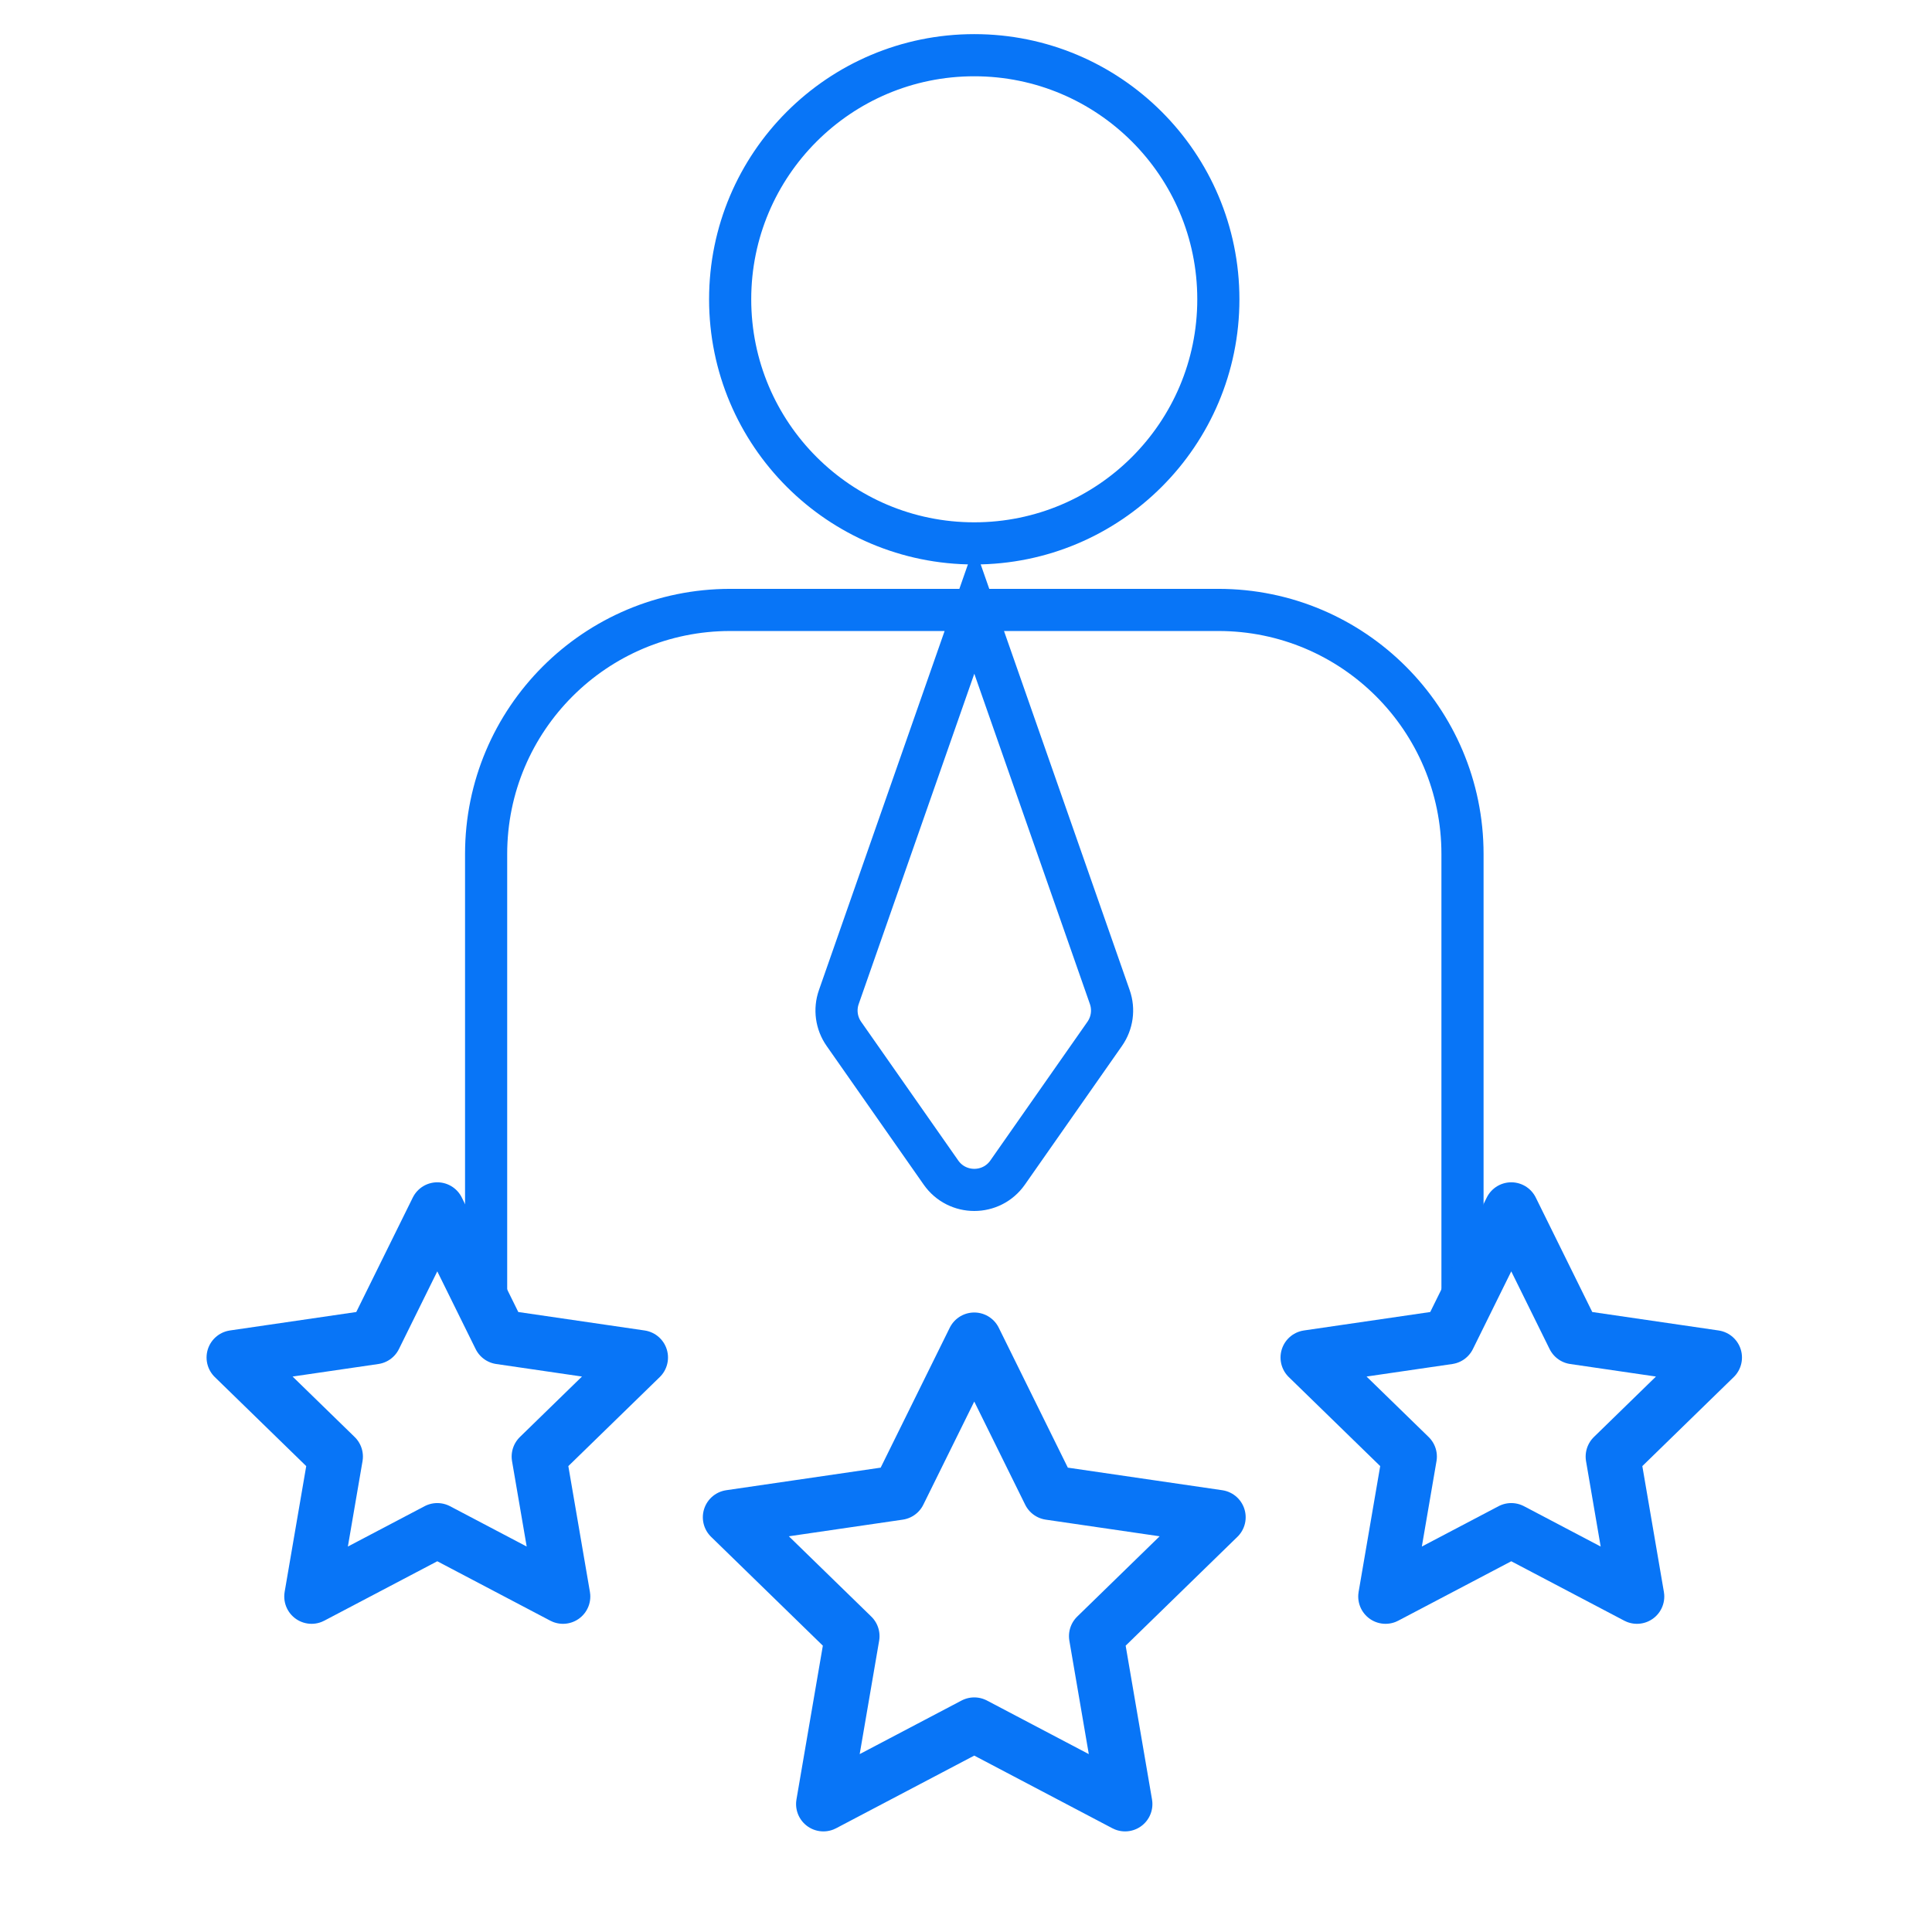
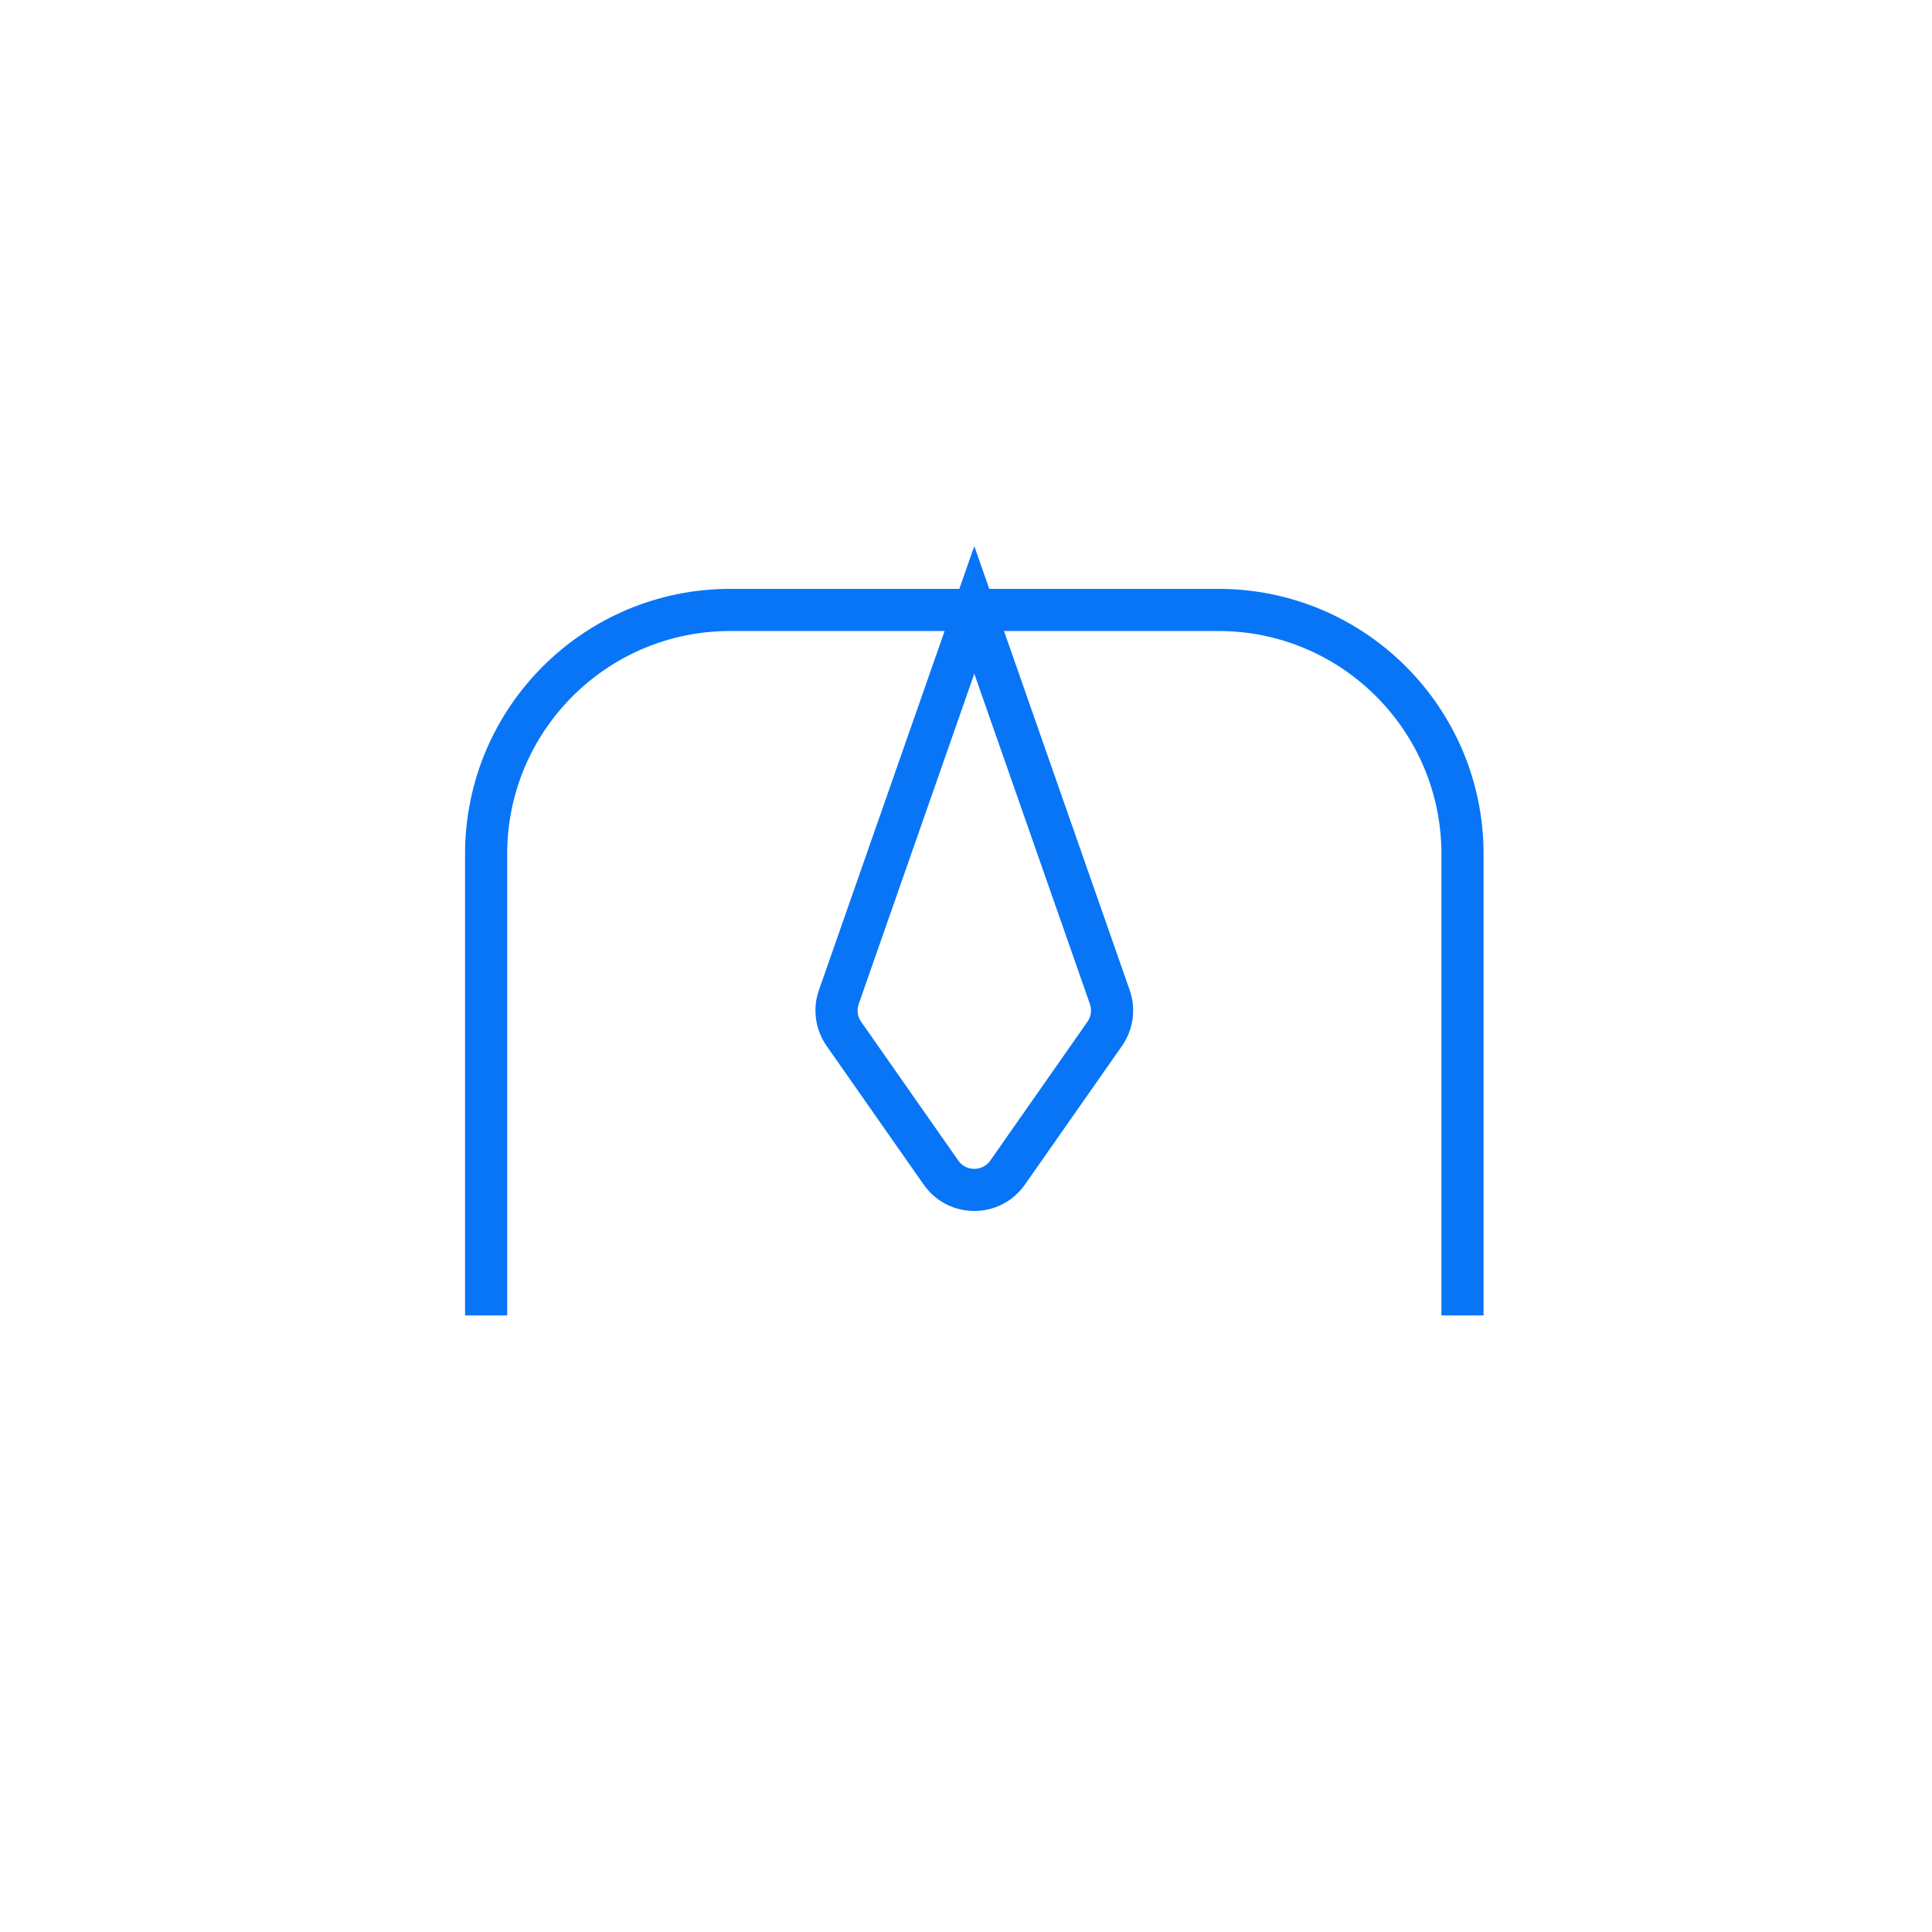
<svg xmlns="http://www.w3.org/2000/svg" width="70" height="70" viewBox="0 0 70 70" fill="none">
  <path d="M35.301 22.099H26.457C21.573 22.099 17.613 26.059 17.613 30.943V47.659M35.301 22.099H44.145C49.029 22.099 52.989 26.059 52.989 30.943V47.659M35.301 22.099L30.392 36.126C30.235 36.574 30.303 37.069 30.575 37.458L34.093 42.484C34.68 43.322 35.922 43.322 36.508 42.484L40.026 37.458C40.298 37.069 40.367 36.574 40.21 36.126L35.301 22.099Z" stroke="#0875F7" stroke-width="1.527" />
-   <circle cx="35.299" cy="10.844" r="8.844" stroke="#0875F7" stroke-width="1.527" />
  <g clip-path="url(#clip0_4469_23383)">
-     <path d="M35.299 48.544L38.032 54.08L44.143 54.973L39.721 59.28L40.764 65.365L35.299 62.49L29.833 65.365L30.877 59.28L26.455 54.973L32.566 54.08L35.299 48.544Z" stroke="#0875F7" stroke-width="1.98" stroke-linecap="round" stroke-linejoin="round" />
-   </g>
+     </g>
  <g clip-path="url(#clip1_4469_23383)">
-     <path d="M54.756 43.827L57.033 48.441L62.125 49.185L58.441 52.774L59.31 57.844L54.756 55.449L50.201 57.844L51.071 52.774L47.386 49.185L52.478 48.441L54.756 43.827Z" stroke="#0875F7" stroke-width="1.98" stroke-linecap="round" stroke-linejoin="round" />
-   </g>
+     </g>
  <g clip-path="url(#clip2_4469_23383)">
-     <path d="M15.844 43.827L18.121 48.441L23.213 49.185L19.528 52.774L20.398 57.844L15.844 55.449L11.289 57.844L12.159 52.774L8.474 49.185L13.566 48.441L15.844 43.827Z" stroke="#0875F7" stroke-width="1.98" stroke-linecap="round" stroke-linejoin="round" />
+     <path d="M15.844 43.827L18.121 48.441L23.213 49.185L19.528 52.774L20.398 57.844L15.844 55.449L12.159 52.774L8.474 49.185L13.566 48.441L15.844 43.827Z" stroke="#0875F7" stroke-width="1.98" stroke-linecap="round" stroke-linejoin="round" />
  </g>
  <defs>
    <clipPath id="clip0_4469_23383">
      <rect width="21.225" height="21.225" fill="white" transform="translate(24.688 46.775)" />
    </clipPath>
    <clipPath id="clip1_4469_23383">
-       <rect width="17.688" height="17.688" fill="white" transform="translate(45.913 42.353)" />
-     </clipPath>
+       </clipPath>
    <clipPath id="clip2_4469_23383">
-       <rect width="17.688" height="17.688" fill="white" transform="translate(7 42.353)" />
-     </clipPath>
+       </clipPath>
  </defs>
</svg>